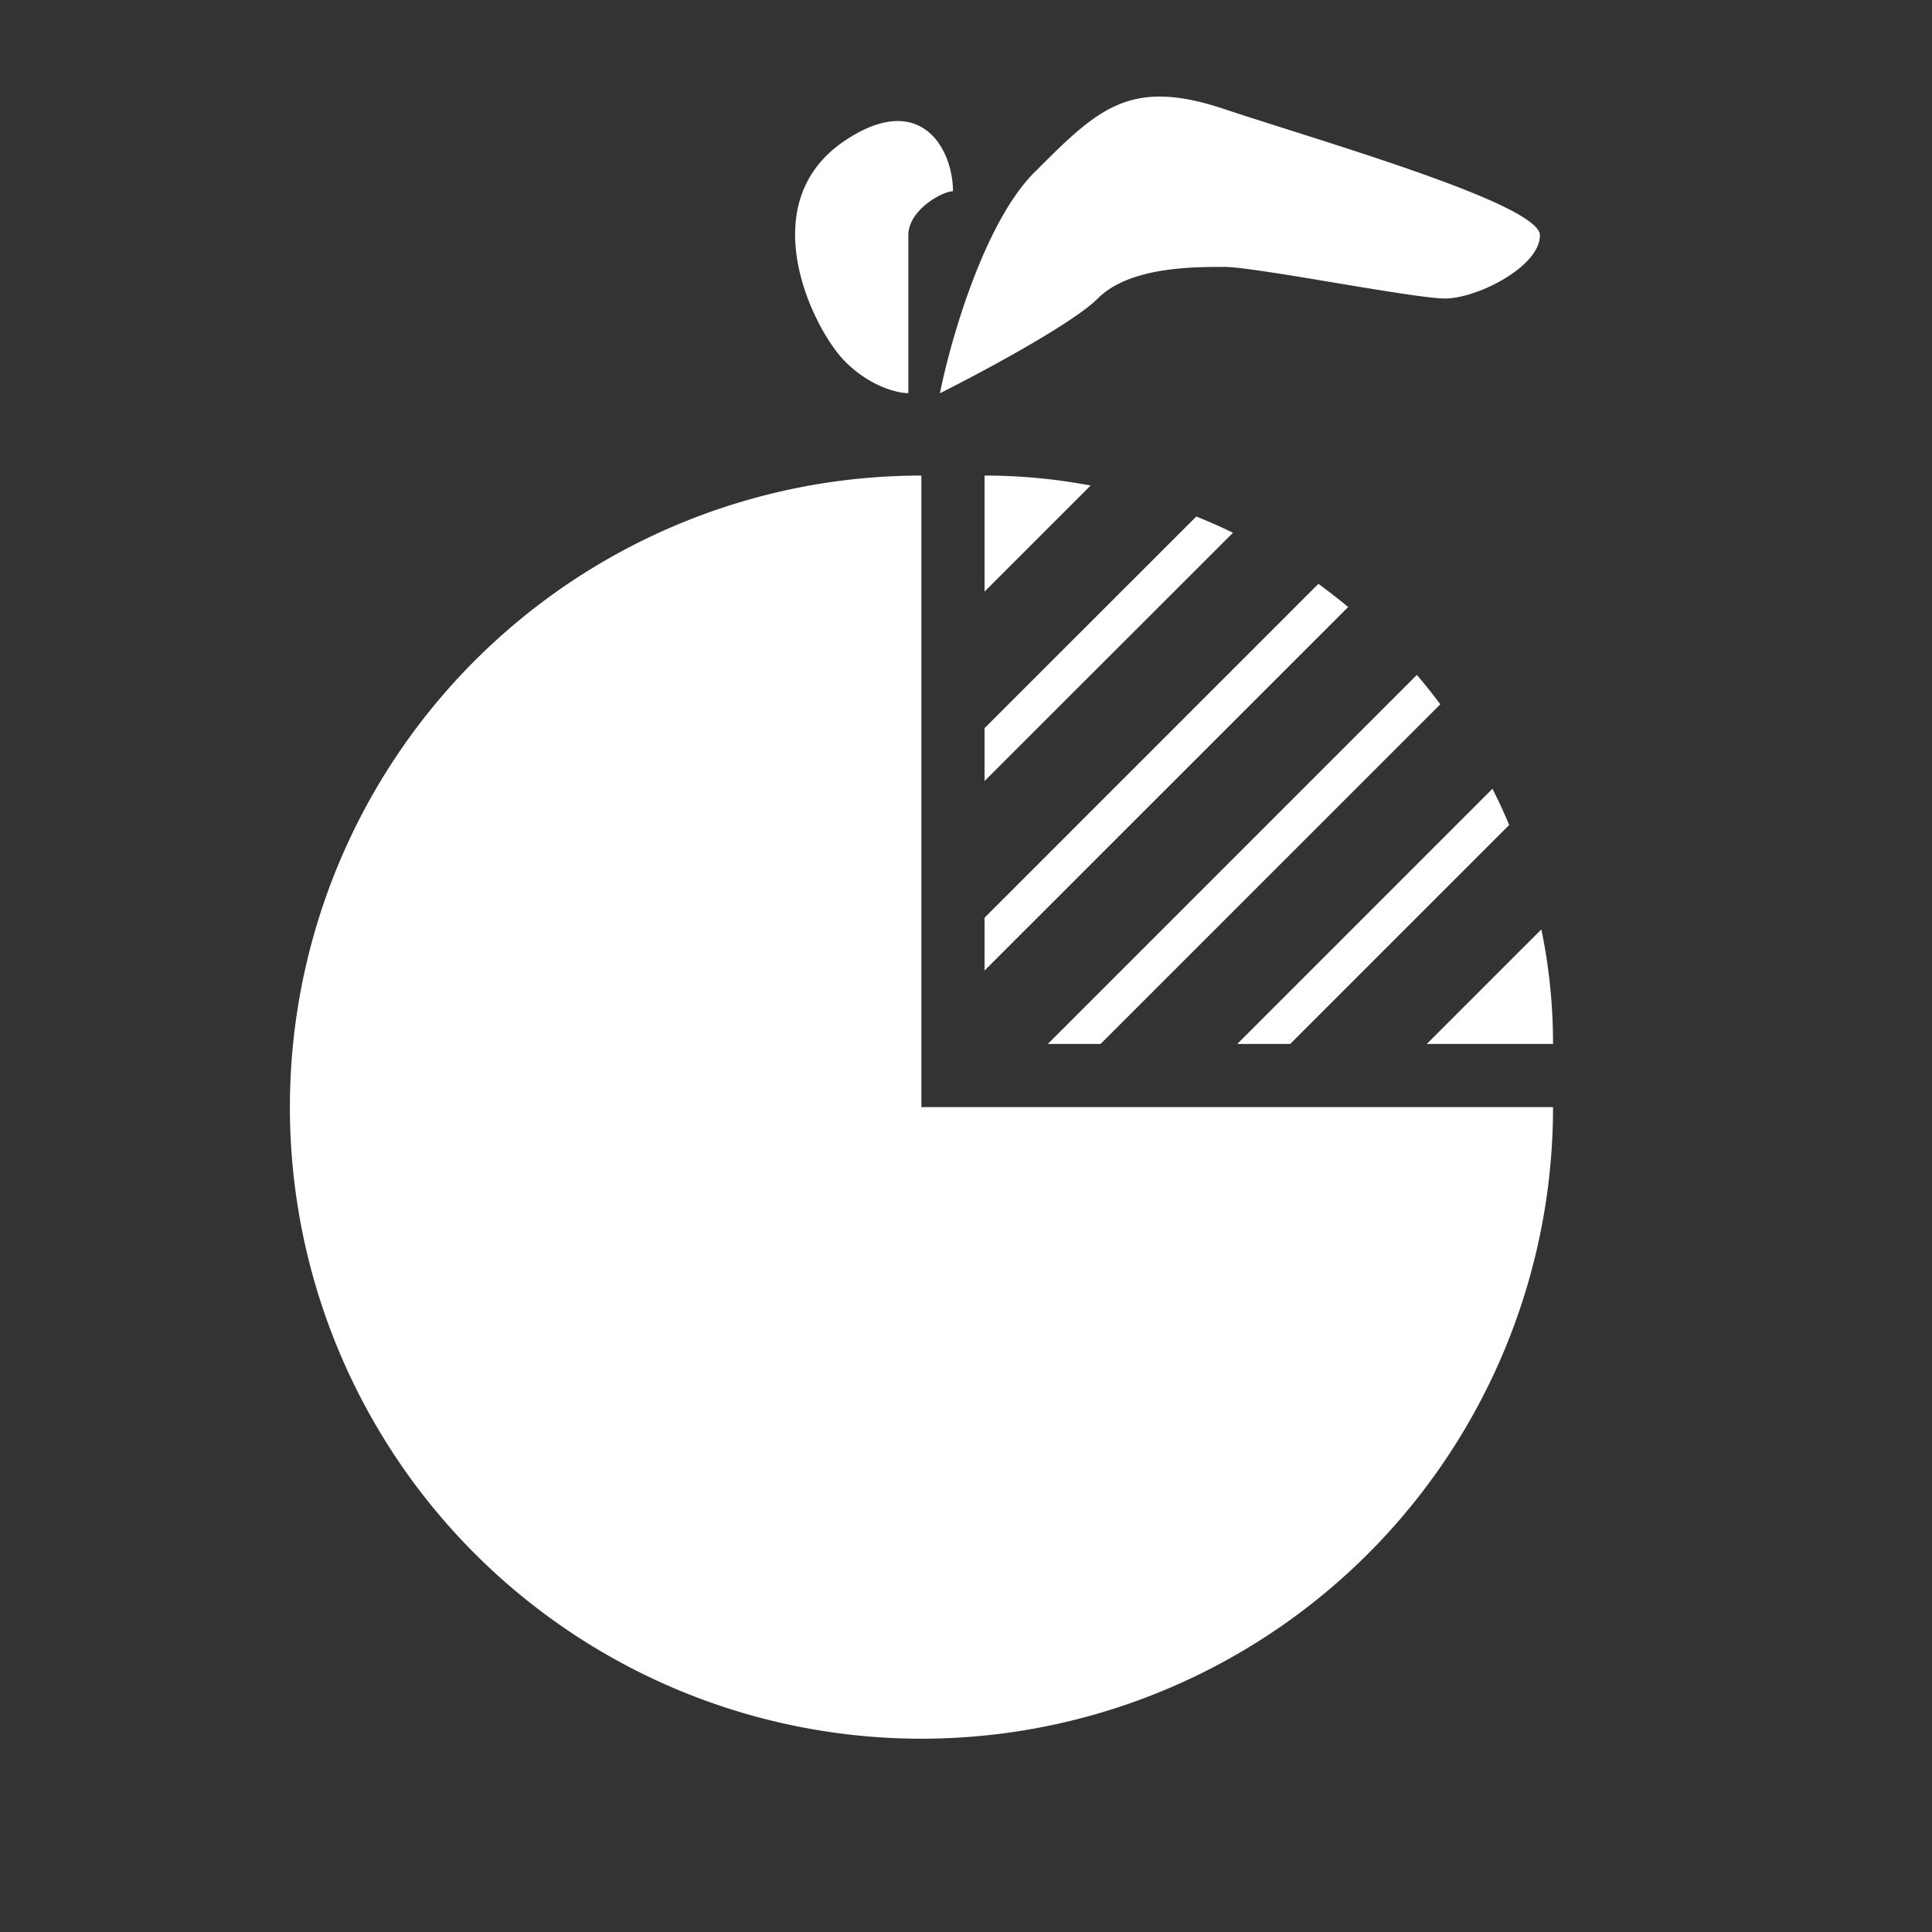
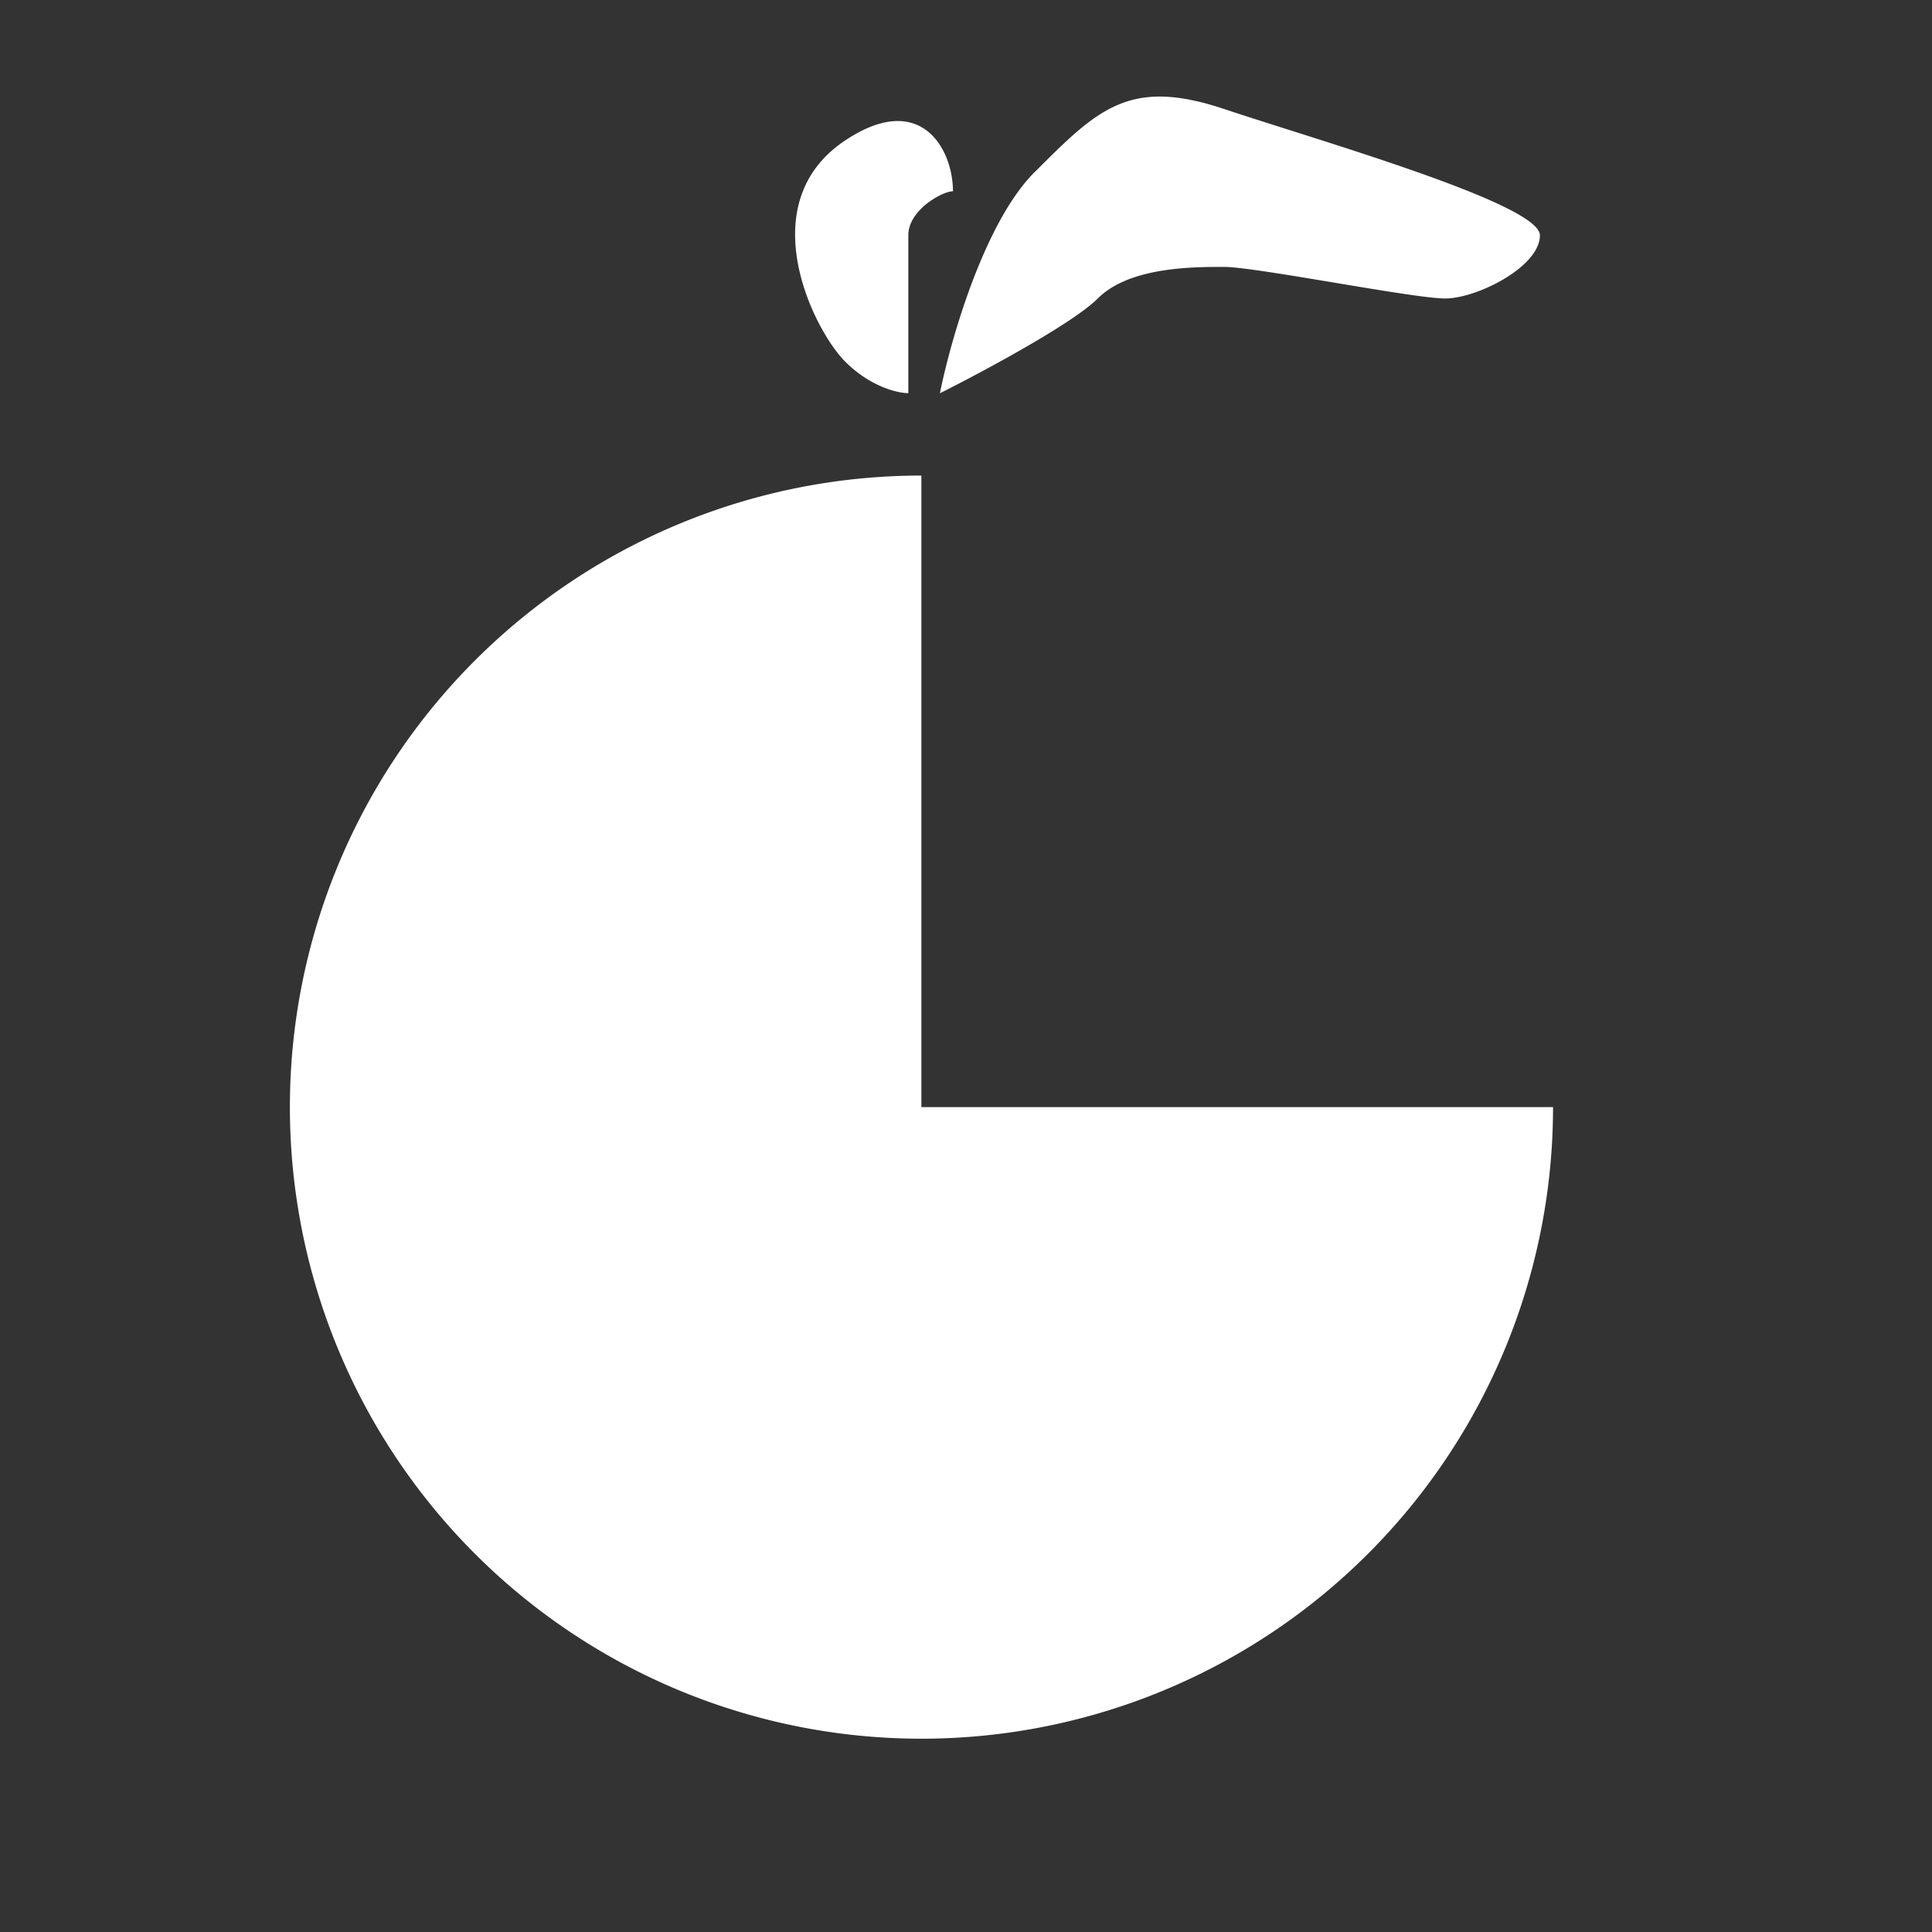
<svg xmlns="http://www.w3.org/2000/svg" width="20" height="20" fill="none">
  <rect width="100%" height="100%" fill="#333333" stroke="none" />
  <path fill="#fff" d="M10.71 1.782c-.523.523-.871 1.744-.98 2.289.435-.218 1.373-.72 1.634-.981.327-.327.98-.327 1.308-.327.327 0 1.961.327 2.288.327.327 0 .981-.327.981-.654s-2.288-.98-3.27-1.308c-.98-.327-1.307 0-1.96.654ZM9.538 4.923a6.538 6.538 0 1 0 6.539 6.538H9.538V4.923Zm-.135-2.487V4.07c-.11 0-.393-.066-.654-.327-.327-.327-.981-1.635 0-2.289.784-.523 1.116.09 1.116.526-.109 0-.462.193-.462.455Z" />
-   <path fill="#fff" fill-rule="evenodd" d="M10.192 4.923c.37 0 .737.035 1.098.103l-1.098 1.098v-1.2Zm0 3.163v-.548l2.192-2.191a5.598 5.598 0 0 1 .38.168l-2.572 2.57Zm0 1.961 3.764-3.763a5.92 5.92 0 0 0-.308-.24L10.192 9.5v.547Zm4.475-3.06-3.82 3.82h.546l3.517-3.516a5.905 5.905 0 0 0-.243-.305Zm-1.312 3.82h-.547l2.642-2.642c.062.123.12.248.173.375l-2.268 2.268Zm1.414 0h1.308c0-.399-.04-.797-.121-1.186l-1.187 1.187Z" clip-rule="evenodd" />
</svg>